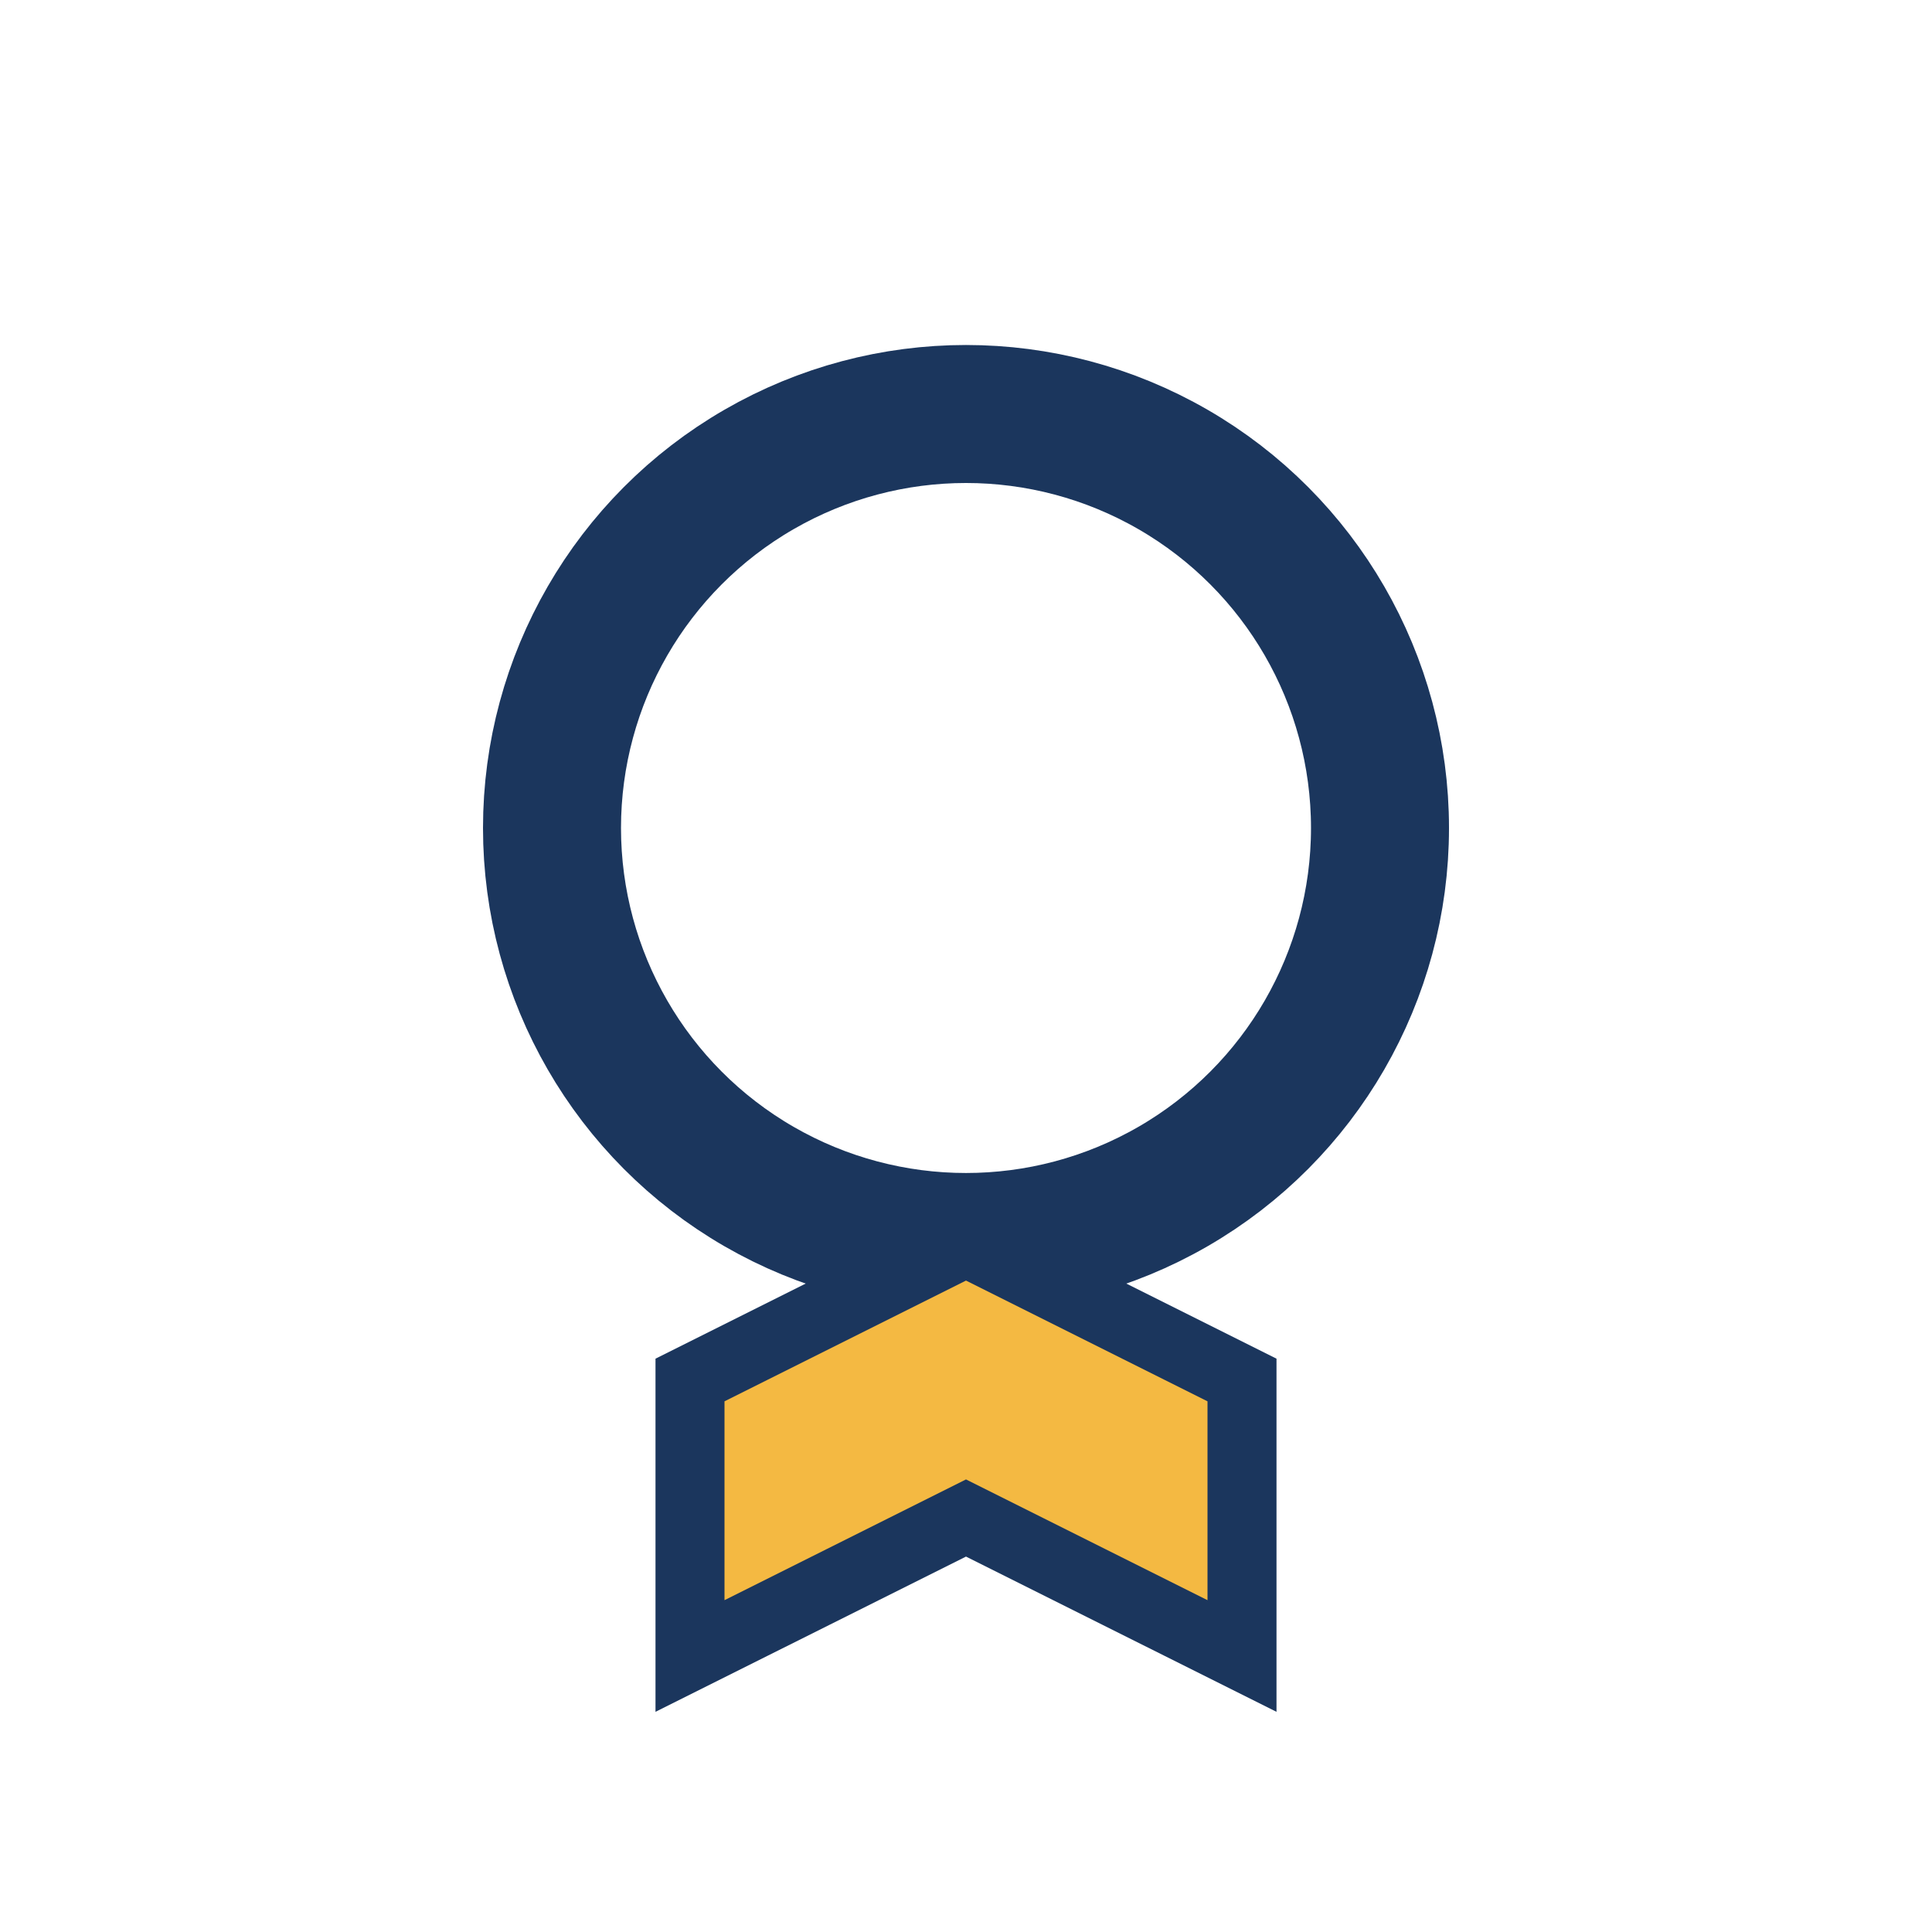
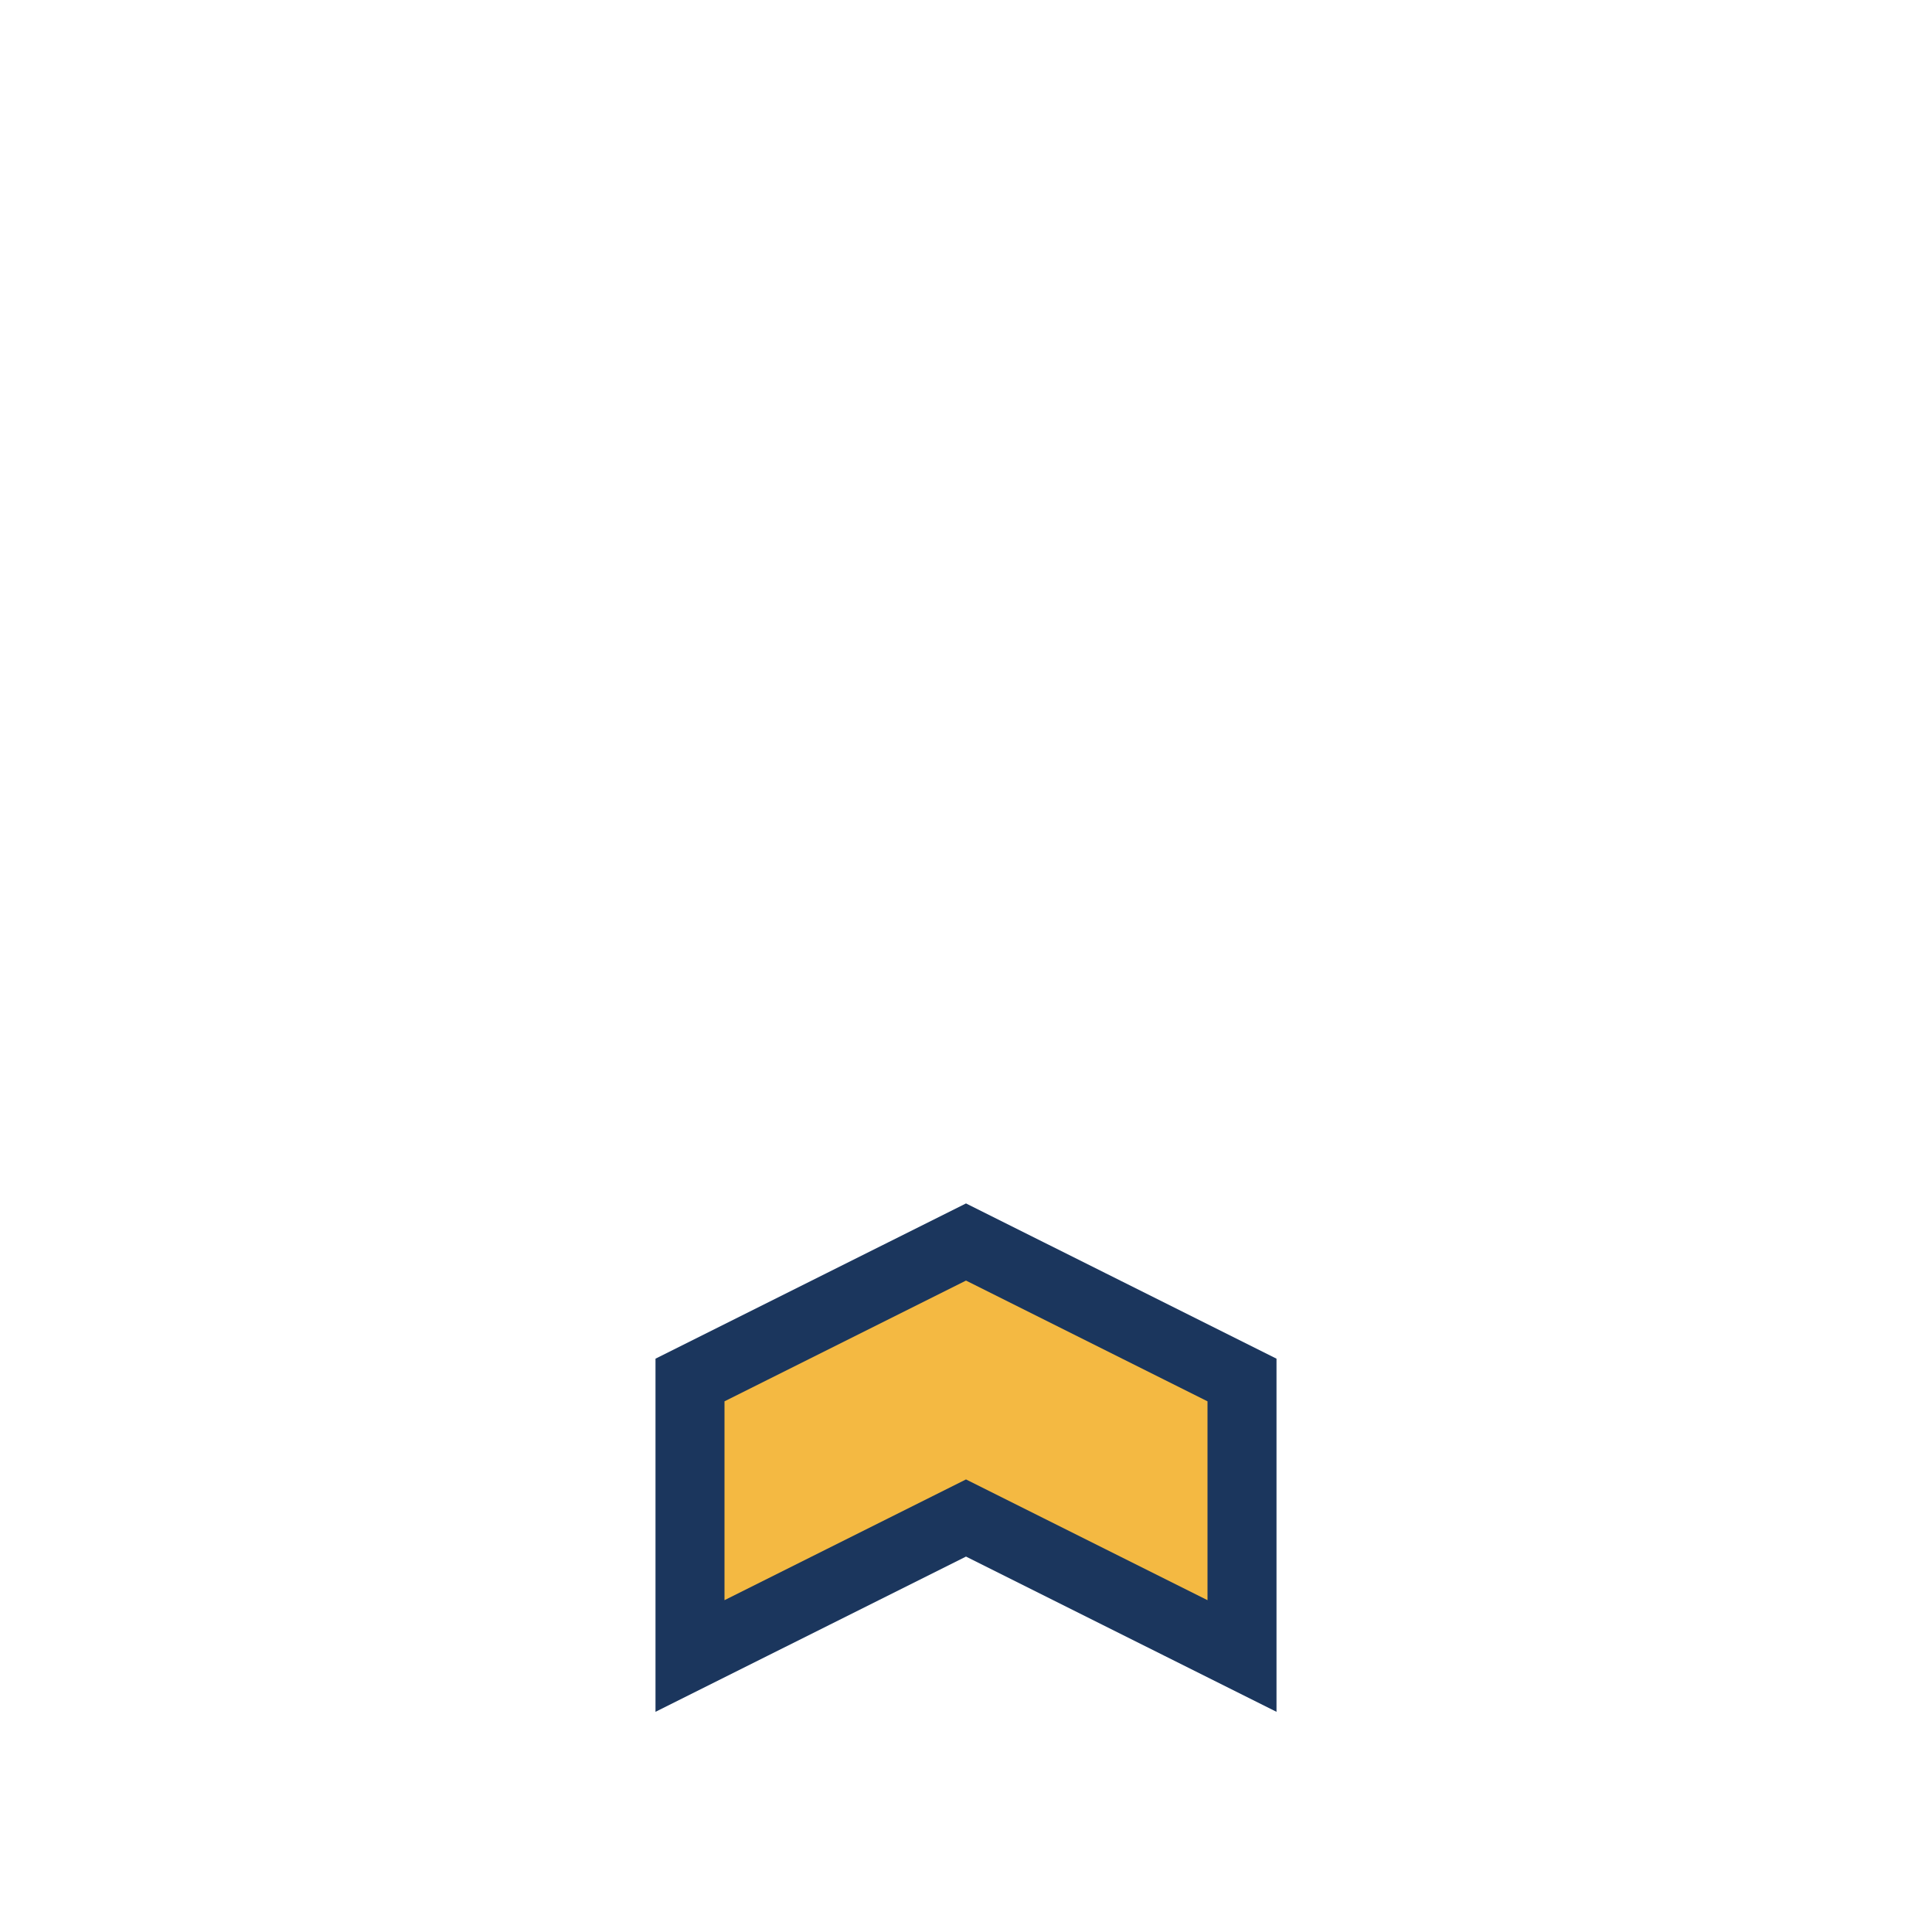
<svg xmlns="http://www.w3.org/2000/svg" width="28" height="28" viewBox="0 0 28 28">
-   <circle cx="14" cy="12" r="6" fill="none" stroke="#1B365D" stroke-width="2" />
  <path d="M10 20l4-2 4 2v4l-4-2-4 2z" fill="#F4B942" stroke="#1B365D" stroke-width="1" />
</svg>